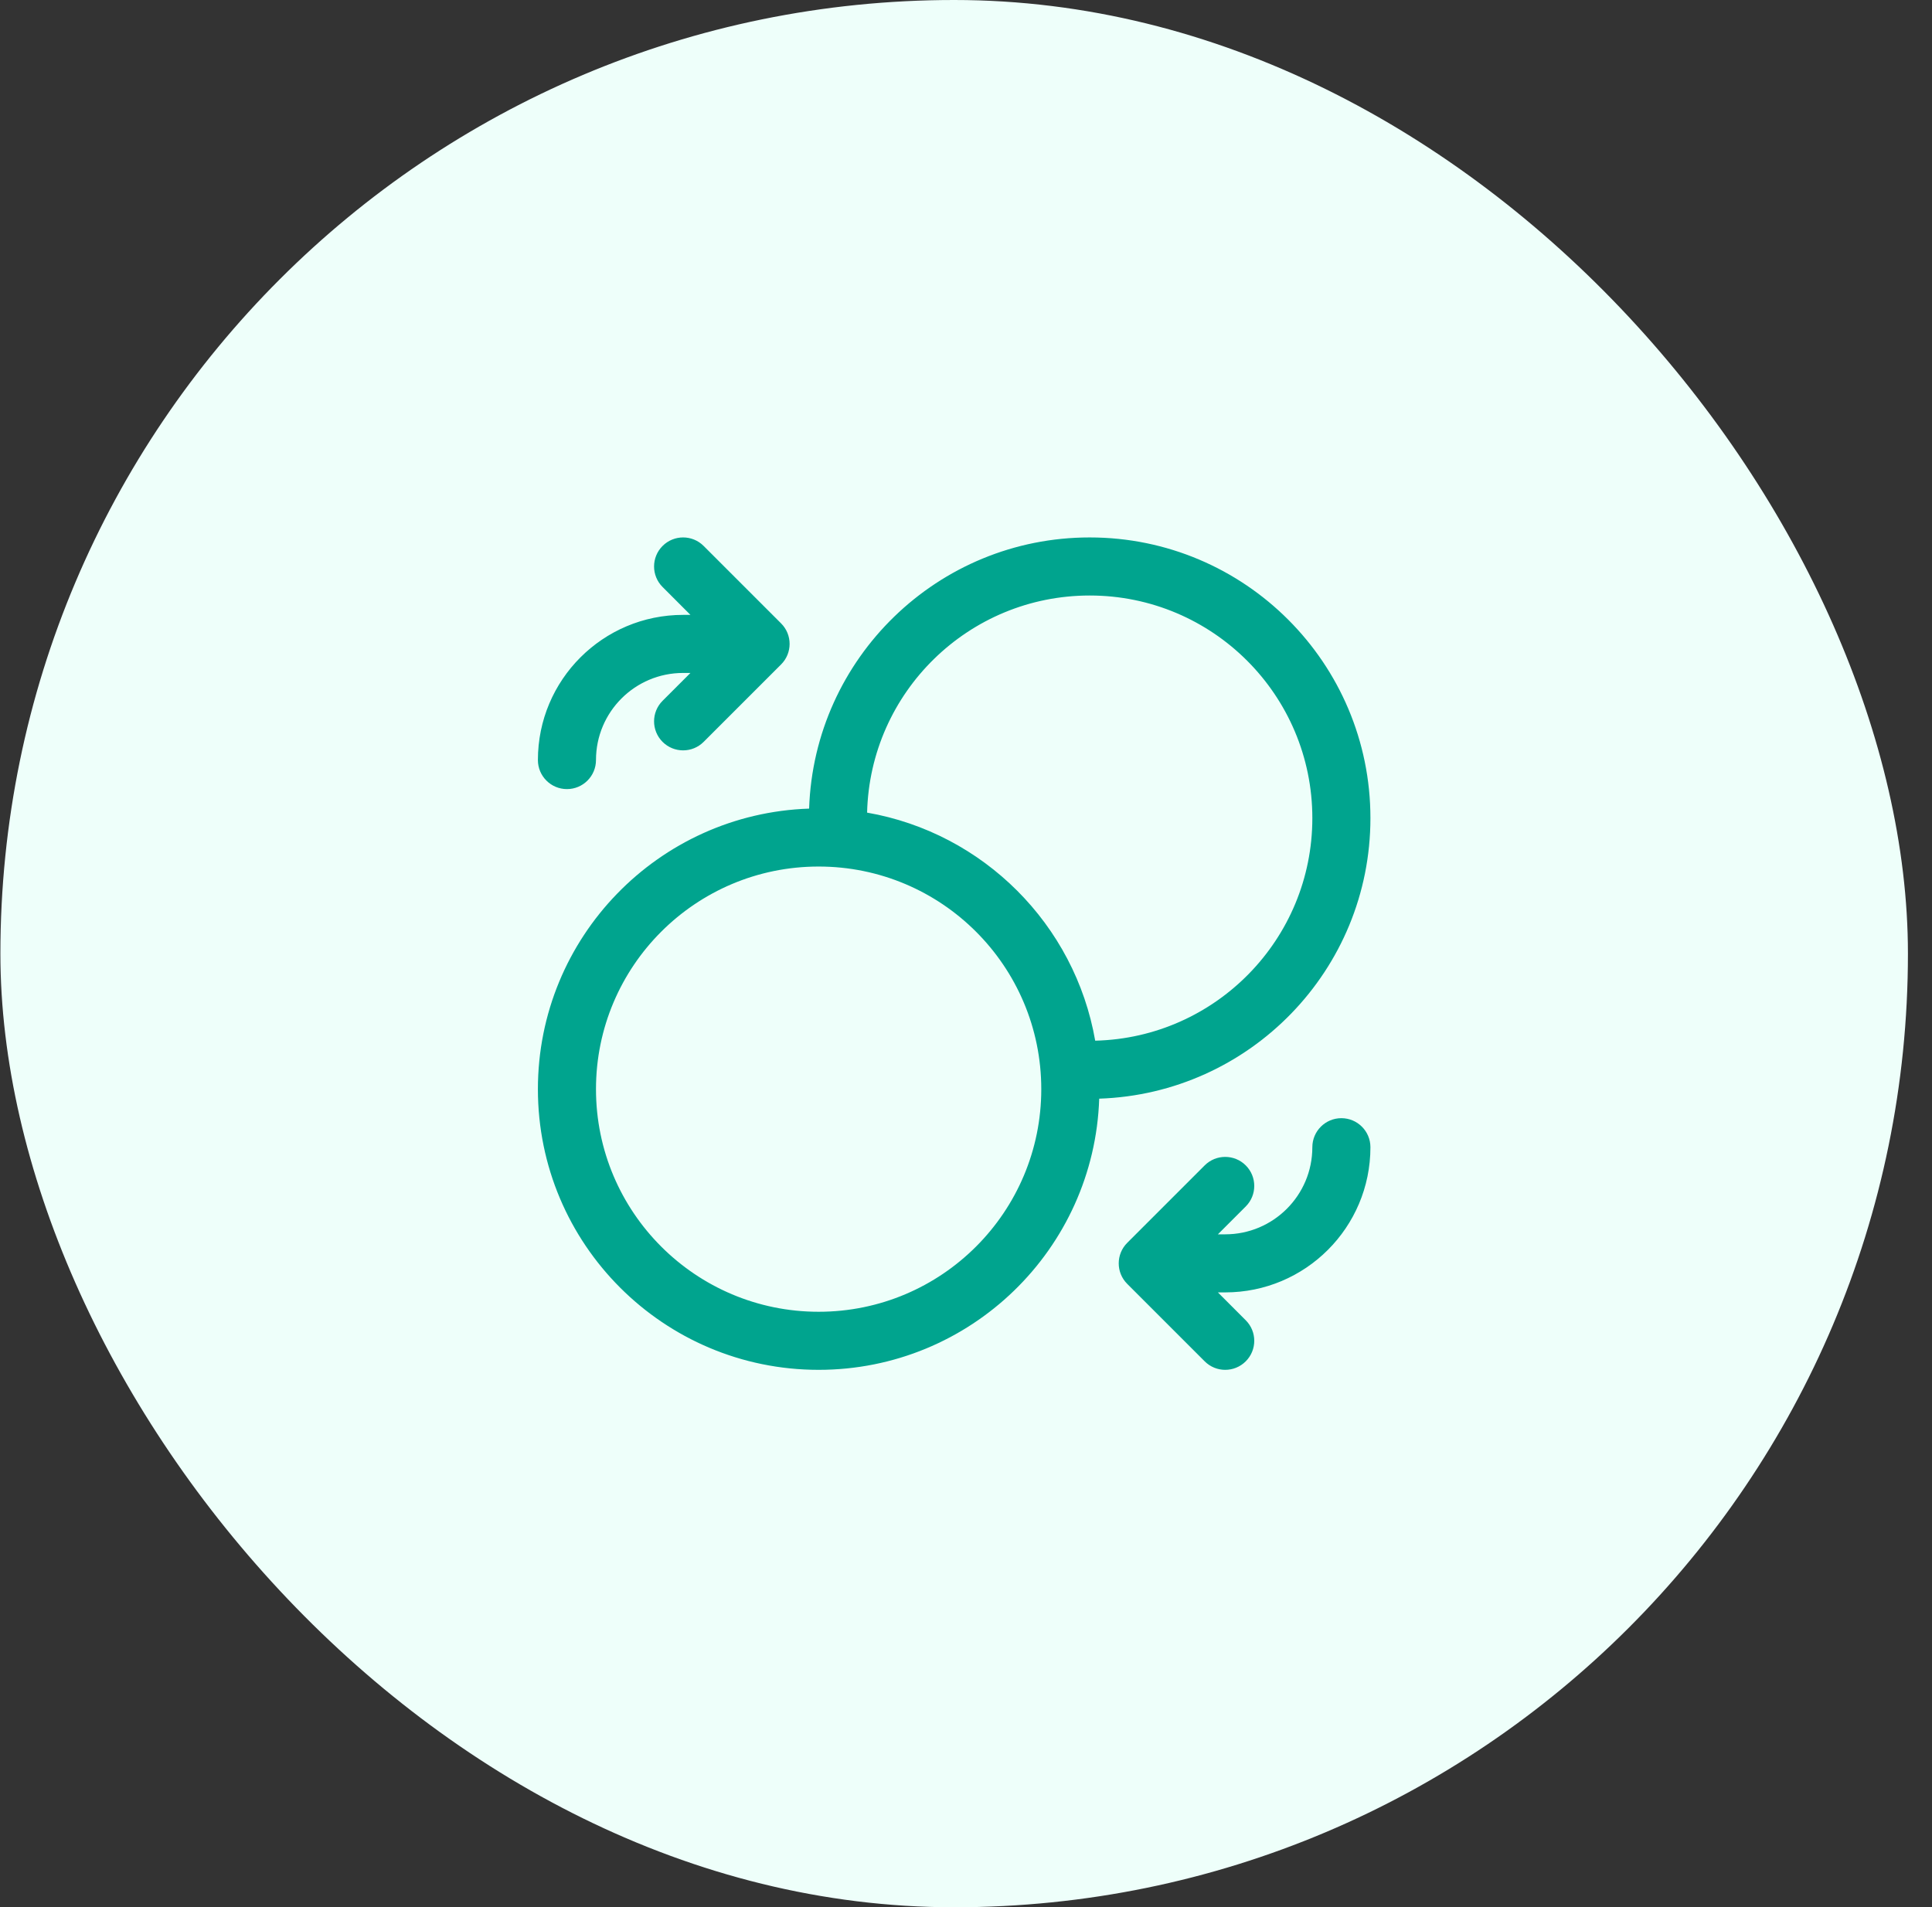
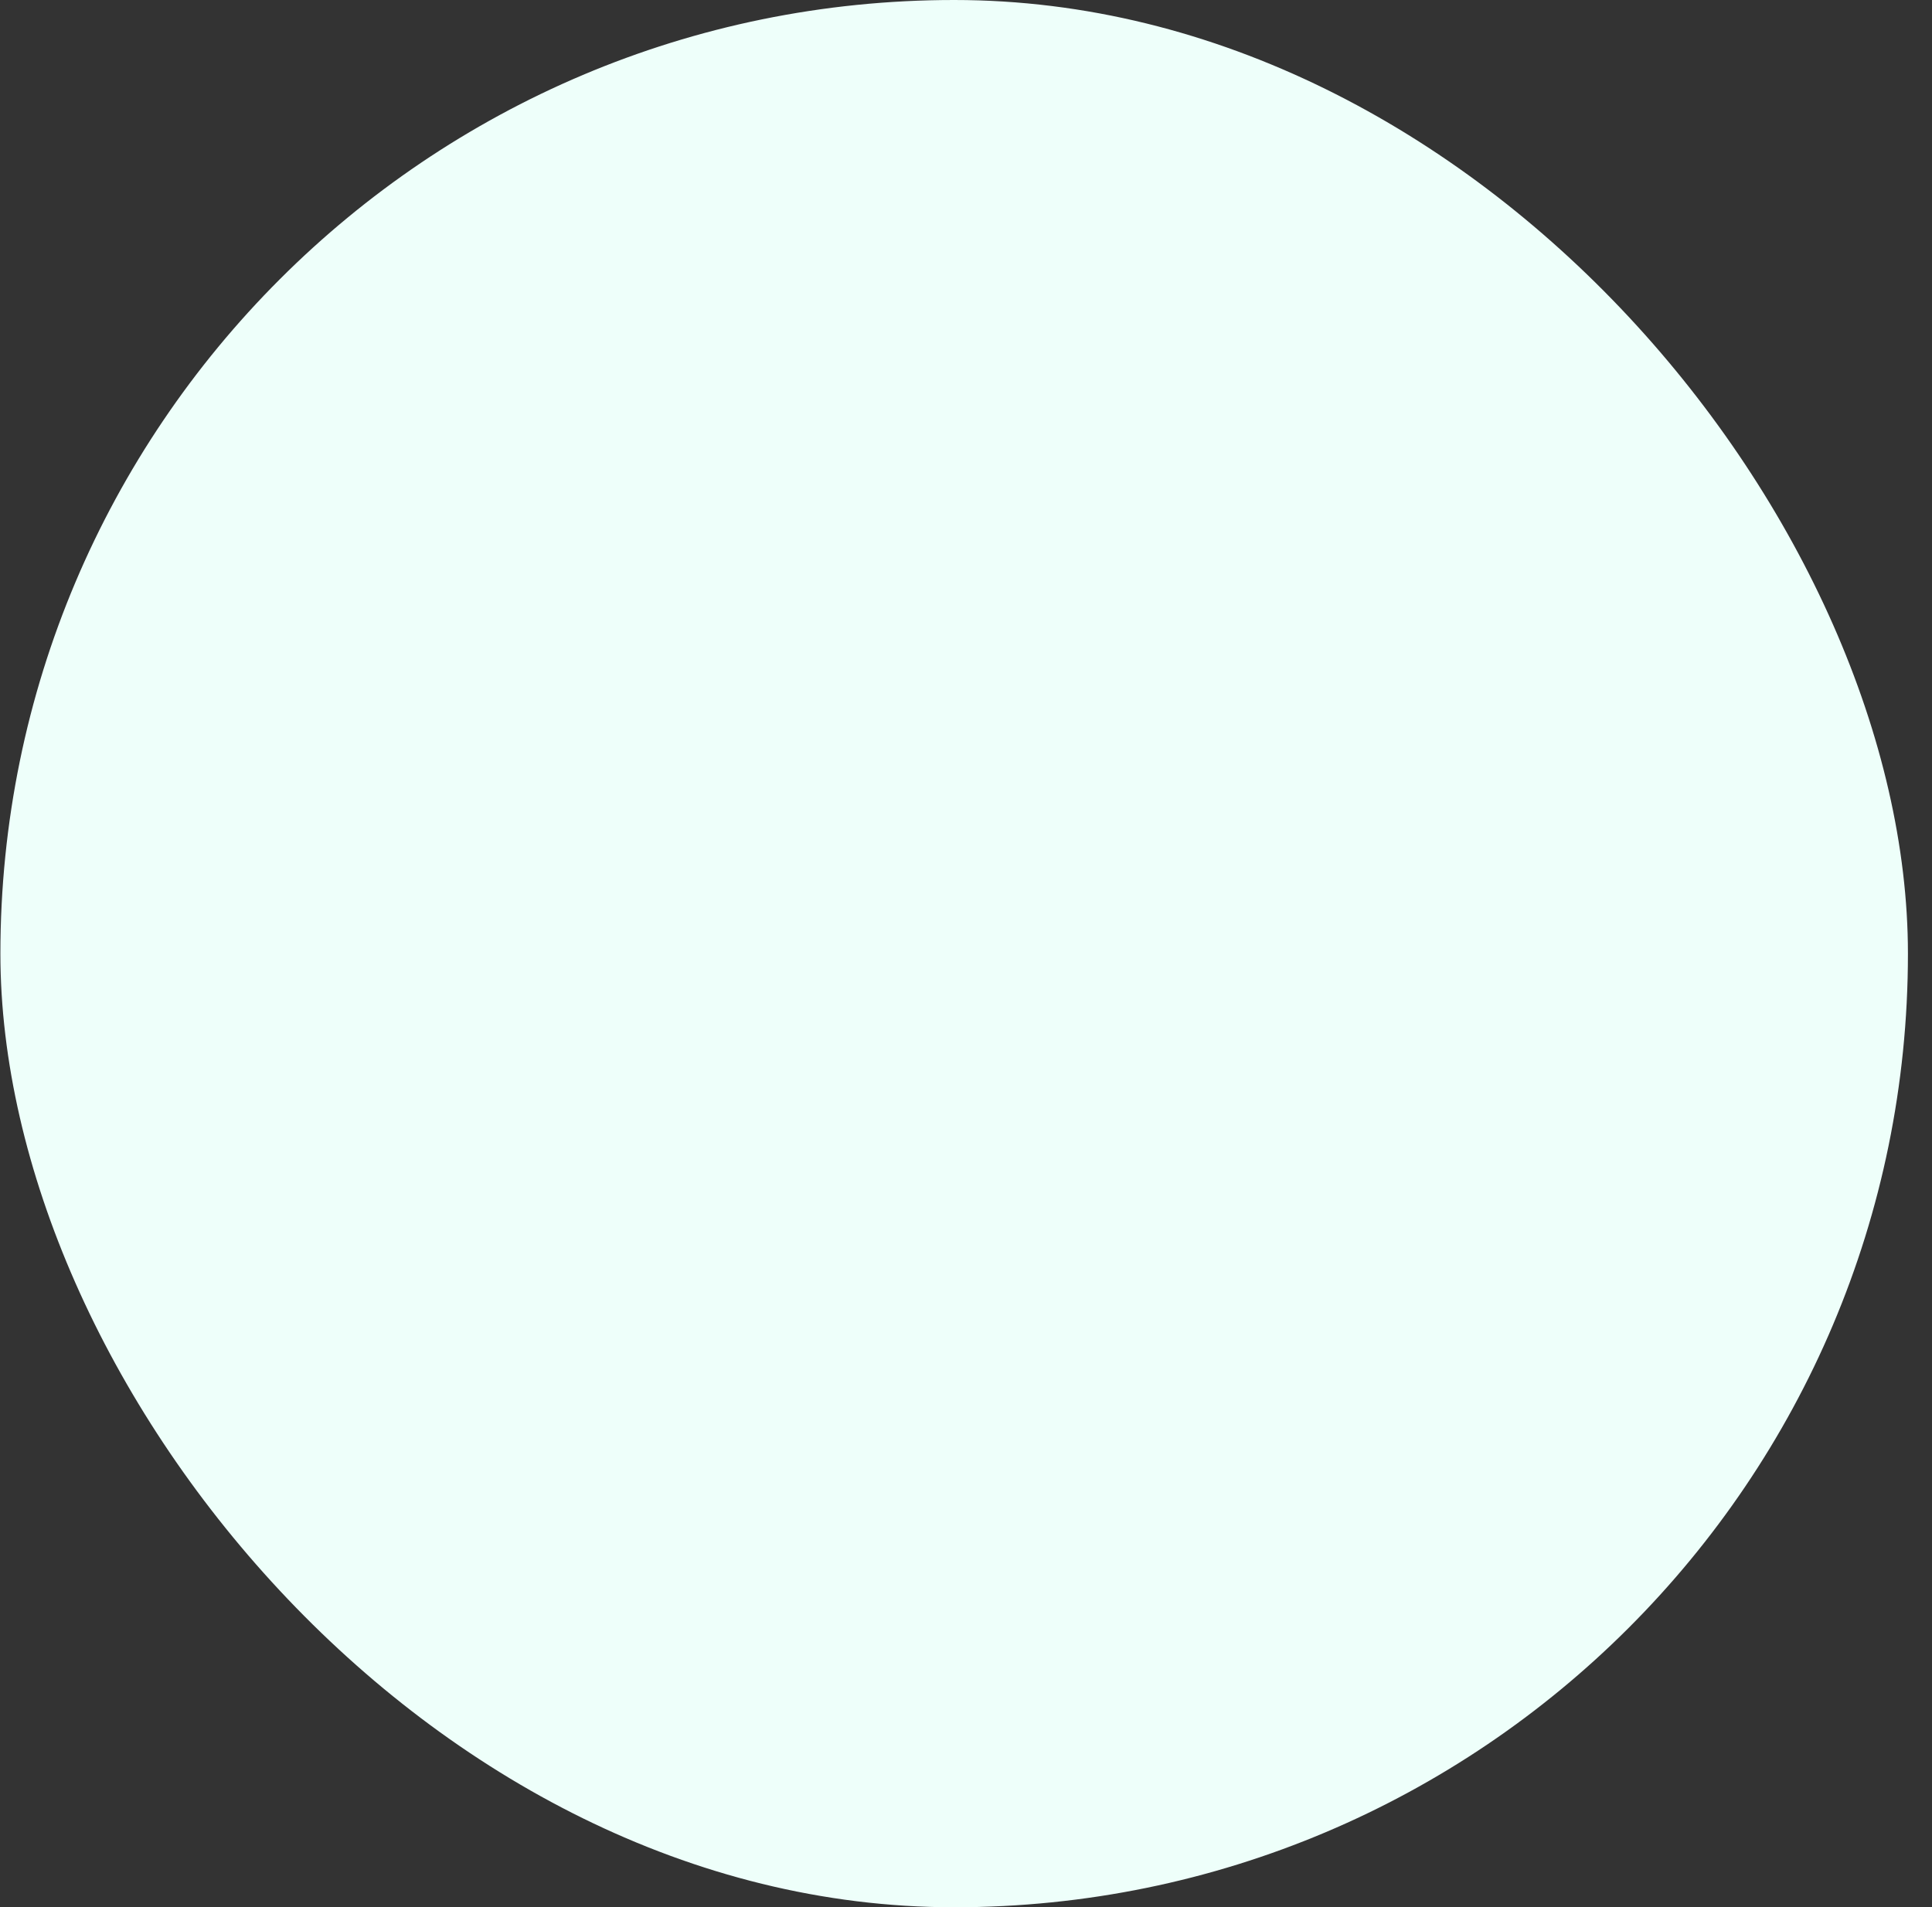
<svg xmlns="http://www.w3.org/2000/svg" width="79" height="78" viewBox="0 0 79 78" fill="none">
  <rect x="0" y="0" width="79" height="78" fill="#333333" stroke="none" />
  <rect x="0.016" width="78" height="78" rx="39" fill="#EEFFFA" />
-   <path fill-rule="evenodd" clip-rule="evenodd" d="M53.662 33.458C53.662 28.43 49.586 24.354 44.558 24.354C39.605 24.354 35.576 28.309 35.456 33.233C40.208 34.06 43.956 37.808 44.783 42.56C49.707 42.44 53.662 38.411 53.662 33.458ZM44.947 44.931C51.106 44.726 56.037 39.668 56.037 33.458C56.037 27.119 50.897 21.979 44.558 21.979C38.348 21.979 33.29 26.91 33.085 33.069C26.925 33.274 21.995 38.332 21.995 44.542C21.995 50.882 27.134 56.021 33.474 56.021C39.684 56.021 44.742 51.09 44.947 44.931ZM42.578 44.542C42.578 39.514 38.502 35.438 33.474 35.438C28.446 35.438 24.37 39.514 24.37 44.542C24.37 49.57 28.446 53.646 33.474 53.646C38.502 53.646 42.578 49.57 42.578 44.542ZM54.849 45.729C54.193 45.729 53.662 46.261 53.662 46.917C53.662 48.884 52.067 50.479 50.099 50.479H49.8L50.939 49.34C51.403 48.876 51.403 48.124 50.939 47.66C50.475 47.197 49.723 47.197 49.26 47.66L46.093 50.827C45.629 51.291 45.629 52.043 46.093 52.506L49.26 55.673C49.723 56.137 50.475 56.137 50.939 55.673C51.403 55.209 51.403 54.457 50.939 53.994L49.8 52.854H50.099C53.379 52.854 56.037 50.196 56.037 46.917C56.037 46.261 55.505 45.729 54.849 45.729ZM24.37 31.083C24.37 31.739 23.838 32.271 23.183 32.271C22.527 32.271 21.995 31.739 21.995 31.083C21.995 27.804 24.653 25.146 27.933 25.146H28.232L27.093 24.006C26.629 23.543 26.629 22.791 27.093 22.327C27.557 21.863 28.309 21.863 28.772 22.327L31.939 25.494C32.403 25.957 32.403 26.709 31.939 27.173L28.772 30.34C28.309 30.803 27.557 30.803 27.093 30.34C26.629 29.876 26.629 29.124 27.093 28.66L28.232 27.521H27.933C25.965 27.521 24.37 29.116 24.37 31.083Z" fill="#00A48E" />
</svg>